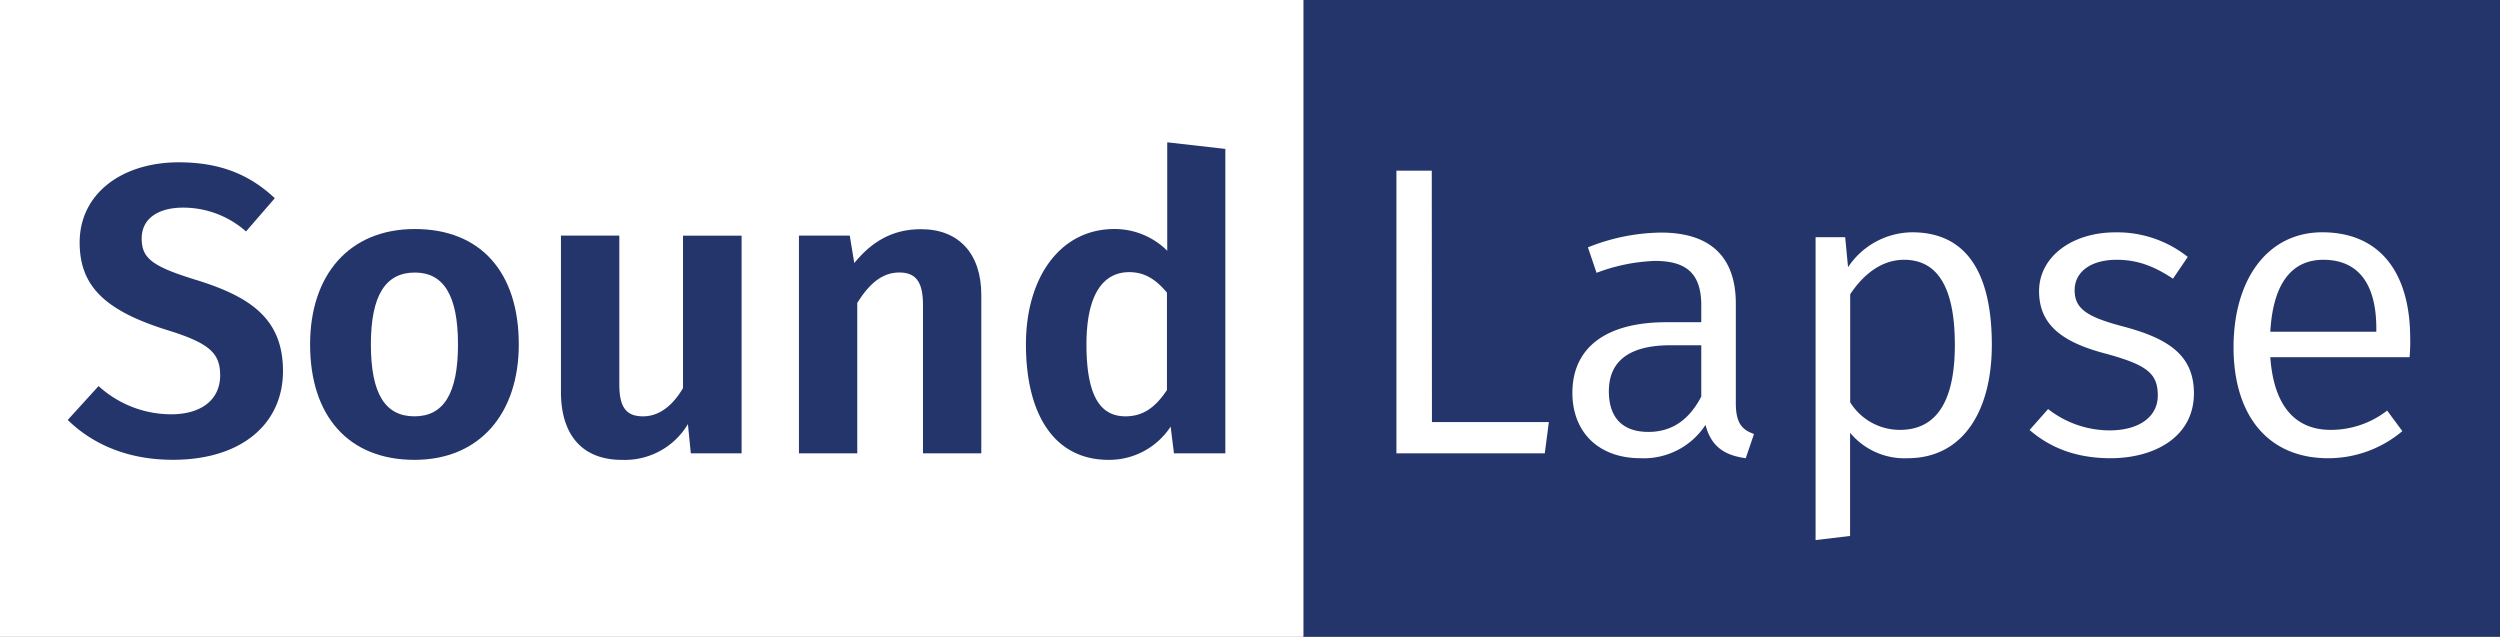
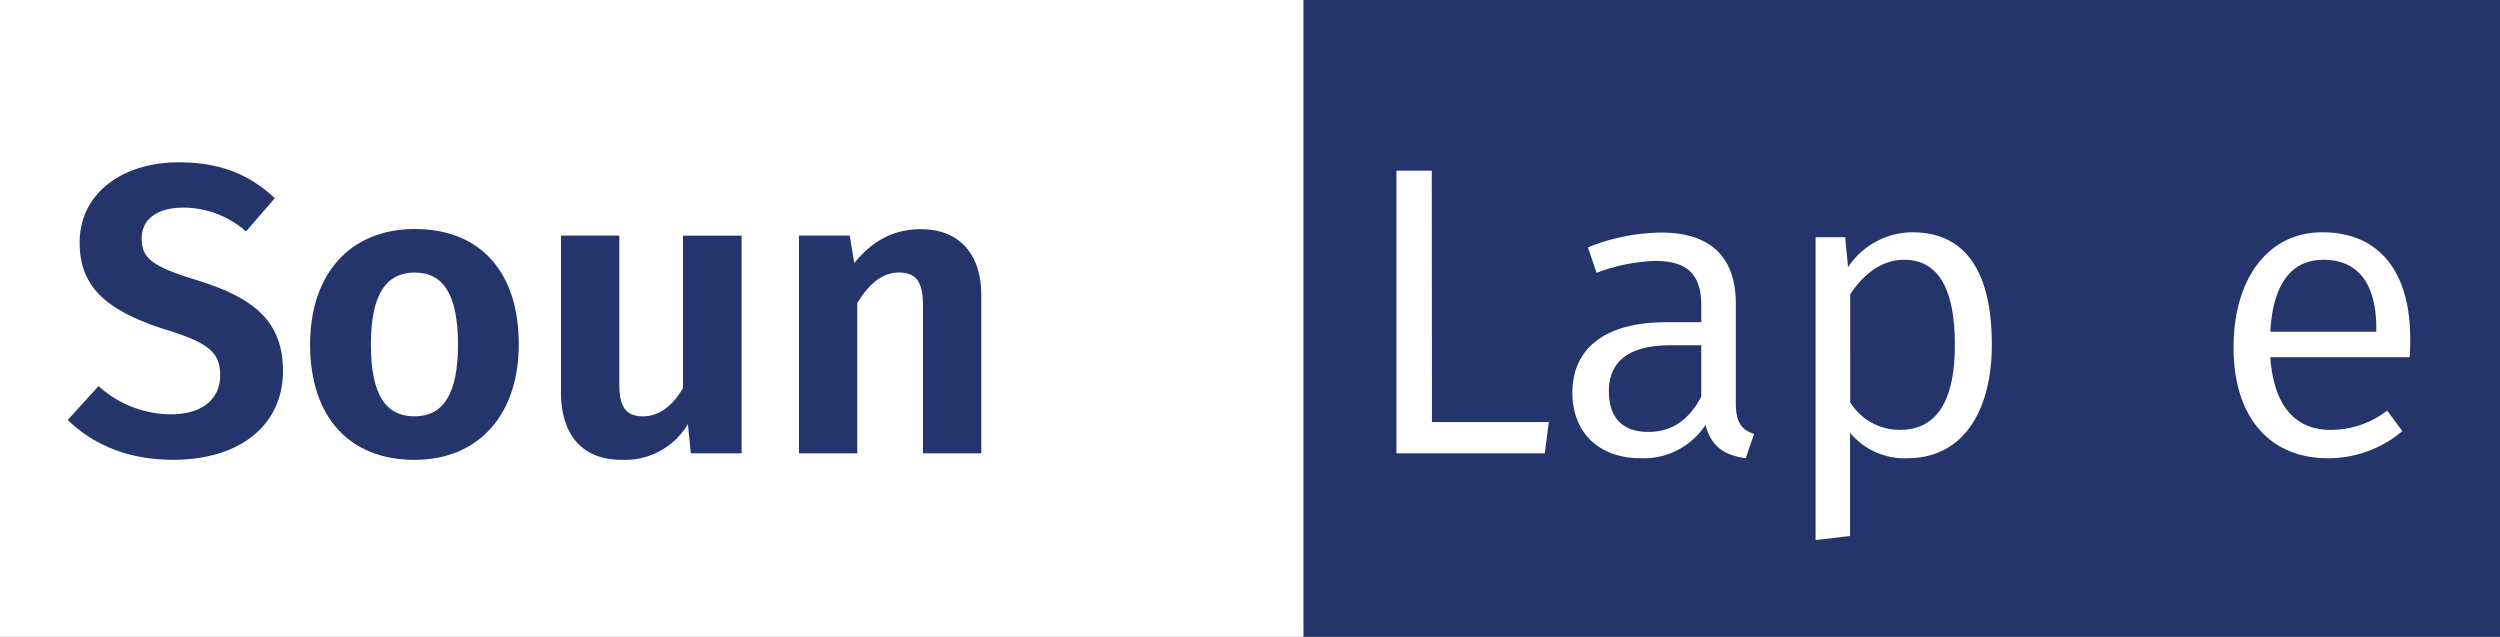
<svg xmlns="http://www.w3.org/2000/svg" id="Layer_1" data-name="Layer 1" viewBox="0 0 442.86 112.79">
  <rect x="0" y="0" width="442.86" height="112.79" fill="#808080" stroke="none" />
  <defs>
    <style>.cls-1{fill:#24356b;}.cls-2{fill:#fff;}</style>
  </defs>
  <title>logo-soundlapse</title>
  <rect class="cls-1" x="230.75" width="212.12" height="112.79" />
  <rect class="cls-2" width="230.9" height="112.79" />
  <path class="cls-1" d="M49.31,35.17l-5.1,5.89a16.8,16.8,0,0,0-11.13-4.22c-4.37,0-7.35,1.89-7.35,5.46s1.89,5,10.11,7.49c9.1,2.91,14.92,6.7,14.92,16s-7.28,15.72-19.5,15.72c-8.37,0-14.48-3-18.63-7.06l5.46-6a19.13,19.13,0,0,0,12.88,5c5.17,0,8.66-2.47,8.66-6.91,0-4-2-5.75-9.61-8.08C19.11,55,14.74,50.67,14.74,43c0-8.59,7.42-14.19,17.61-14.19C39.85,28.84,44.94,31.09,49.31,35.17Z" transform="translate(-0.63 -0.06)" />
  <path class="cls-1" d="M92.53,61.07c0,12.23-6.91,20.45-18.48,20.45S55.56,73.88,55.56,61.07c0-12.3,6.92-20.44,18.56-20.44S92.53,48.27,92.53,61.07Zm-26.2,0c0,8.88,2.62,12.74,7.72,12.74s7.71-3.93,7.71-12.74-2.62-12.73-7.64-12.73C69,48.34,66.33,52.27,66.33,61.07Z" transform="translate(-0.63 -0.06)" />
  <path class="cls-1" d="M132,80.36h-9l-.51-5.17a13,13,0,0,1-11.72,6.33c-7.13,0-10.77-4.58-10.77-12V41.79h10.34V68.2c0,4.22,1.38,5.61,4.22,5.61s5.24-1.9,7.06-5v-27H132Z" transform="translate(-0.63 -0.06)" />
  <path class="cls-1" d="M174.46,52.27V80.36H164.13V54c0-4.43-1.6-5.67-4.22-5.67-3,0-5.31,2-7.42,5.38V80.36H142.16V41.79h9l.8,4.87c3.12-3.85,6.84-6,11.78-6C170.46,40.63,174.46,45,174.46,52.27Z" transform="translate(-0.63 -0.06)" />
-   <path class="cls-1" d="M217.69,26.44V80.36h-9.1L208,75.63A13,13,0,0,1,197,81.52c-9.68,0-14.63-8.15-14.63-20.45,0-11.93,6.11-20.44,15.65-20.44a13.21,13.21,0,0,1,9.38,3.85V25.27ZM207.35,69.15V51.9c-1.89-2.25-3.85-3.63-6.69-3.63-4.51,0-7.57,3.78-7.57,12.8,0,9.68,2.77,12.74,6.91,12.74C203.13,73.81,205.32,72.21,207.35,69.15Z" transform="translate(-0.63 -0.06)" />
  <path class="cls-2" d="M254.29,74.83H275l-.72,5.53H248V30.29h6.26Z" transform="translate(-0.63 -0.06)" />
  <path class="cls-2" d="M311.34,76.94l-1.46,4.29c-3.71-.51-6.11-2-7.13-5.9a13.06,13.06,0,0,1-11.5,5.9c-7.56,0-12.08-4.73-12.08-11.57,0-8.15,6.12-12.52,16.6-12.52H302v-3c0-5.68-2.69-7.86-8.22-7.86a32.23,32.23,0,0,0-10.33,2.11l-1.53-4.51a35.65,35.65,0,0,1,12.95-2.62c9.1,0,13.25,4.65,13.25,12.59V71.55C308.14,75.12,309.3,76.21,311.34,76.94ZM302,70.31V61.22h-5.45c-7.14,0-10.92,2.69-10.92,8.15,0,4.65,2.4,7.2,7,7.2C296.78,76.57,299.84,74.46,302,70.31Z" transform="translate(-0.63 -0.06)" />
  <path class="cls-2" d="M353.47,61.15c0,11.71-5.1,20.08-14.92,20.08a12.52,12.52,0,0,1-10.19-4.51V95l-6.11.73V42.08h5.24l.51,5.31a13.79,13.79,0,0,1,11.35-6.18C349.39,41.21,353.47,49,353.47,61.15Zm-6.55,0c0-10.19-3.06-15.07-9-15.07-4.22,0-7.43,2.91-9.54,6.11V71.33a10.35,10.35,0,0,0,8.81,4.88C343.5,76.21,346.92,71.41,346.92,61.15Z" transform="translate(-0.63 -0.06)" />
-   <path class="cls-2" d="M388.18,45.57l-2.62,3.86c-3.42-2.26-6.33-3.35-10-3.35-4.51,0-7.42,2.11-7.42,5.39s2.18,4.73,8.51,6.4C384.76,60,389.27,63,389.27,69.73c0,7.79-7.06,11.5-14.77,11.5-6.48,0-11-2.11-14.34-5l3.28-3.71a17.69,17.69,0,0,0,10.91,3.78c5.1,0,8.52-2.33,8.52-6.18,0-4-2-5.46-9.54-7.5-8.22-2.18-11.49-5.6-11.49-11,0-6,5.74-10.4,13.53-10.4A20.07,20.07,0,0,1,388.18,45.57Z" transform="translate(-0.63 -0.06)" />
  <path class="cls-2" d="M427.47,63.33H402.8c.66,9.24,4.88,12.88,10.7,12.88a16.26,16.26,0,0,0,10-3.42l2.69,3.64a20.32,20.32,0,0,1-13.17,4.8c-10.55,0-16.73-7.5-16.73-19.65,0-12,6-20.37,15.71-20.37,10.26,0,15.58,7.2,15.58,18.77C427.62,61.29,427.54,62.53,427.47,63.33Zm-5.89-5.1c0-7.71-3.06-12.15-9.39-12.15-5.31,0-8.88,3.79-9.39,12.74h18.78Z" transform="translate(-0.63 -0.06)" />
</svg>